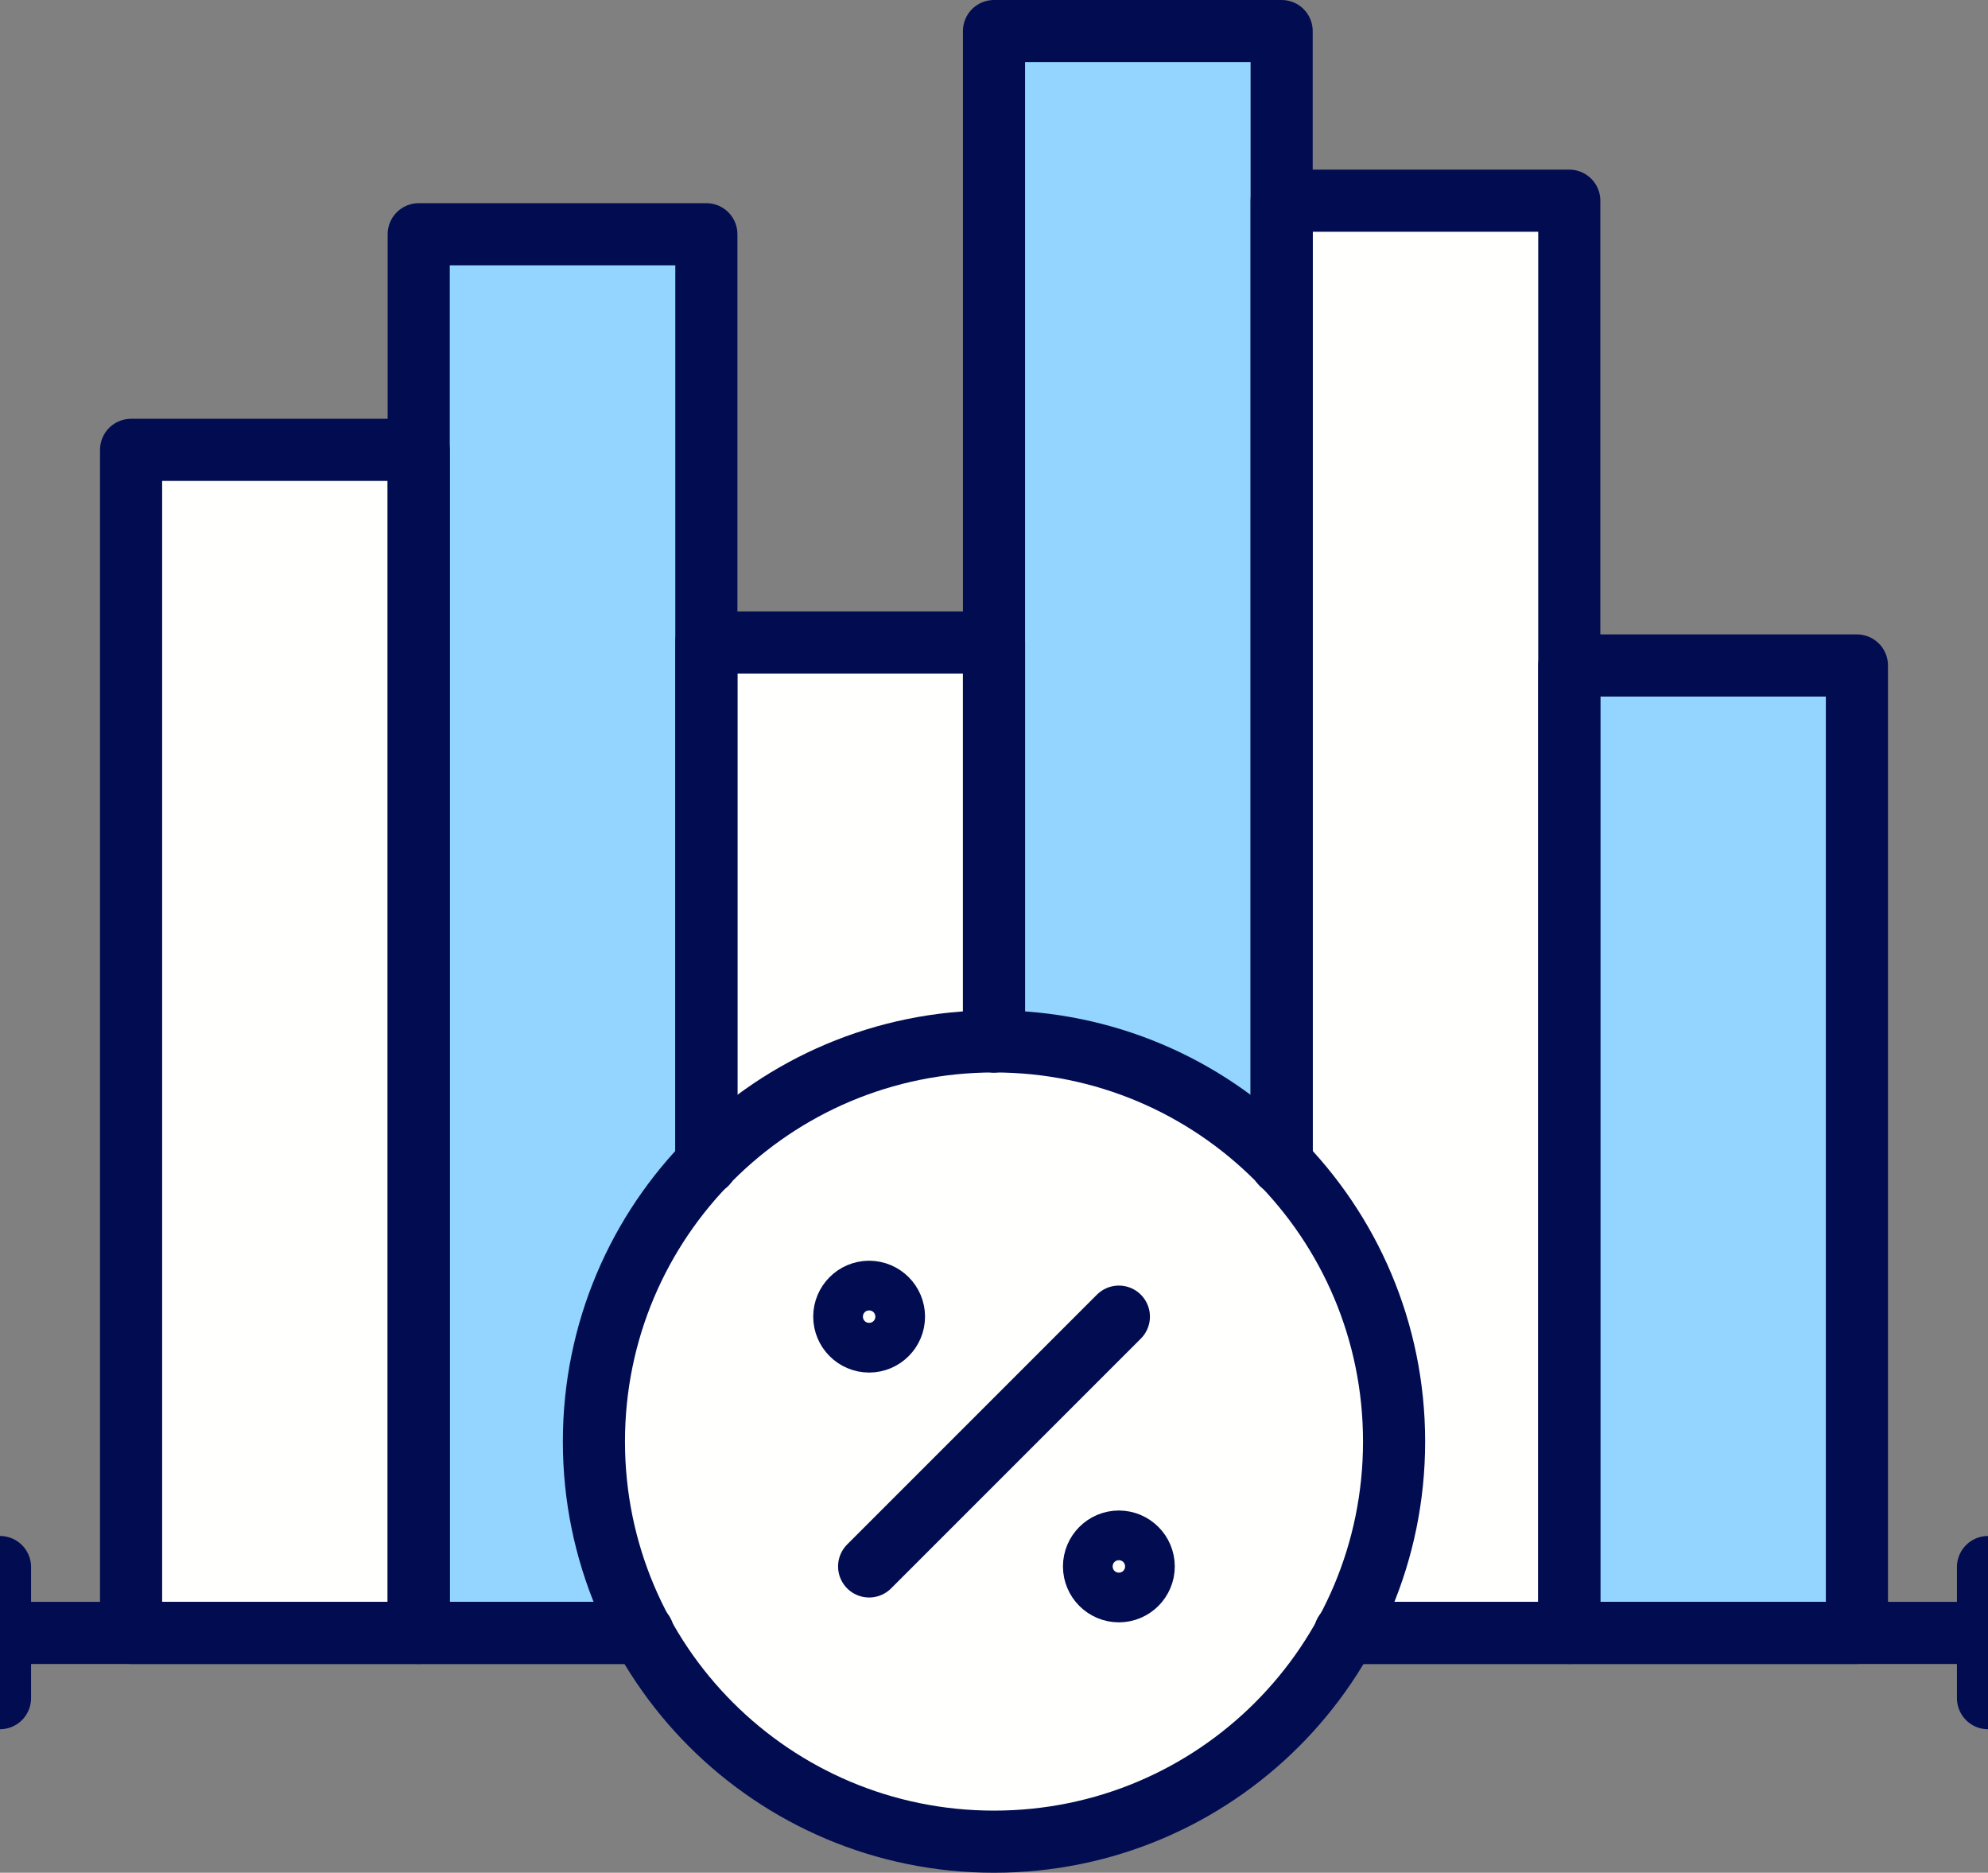
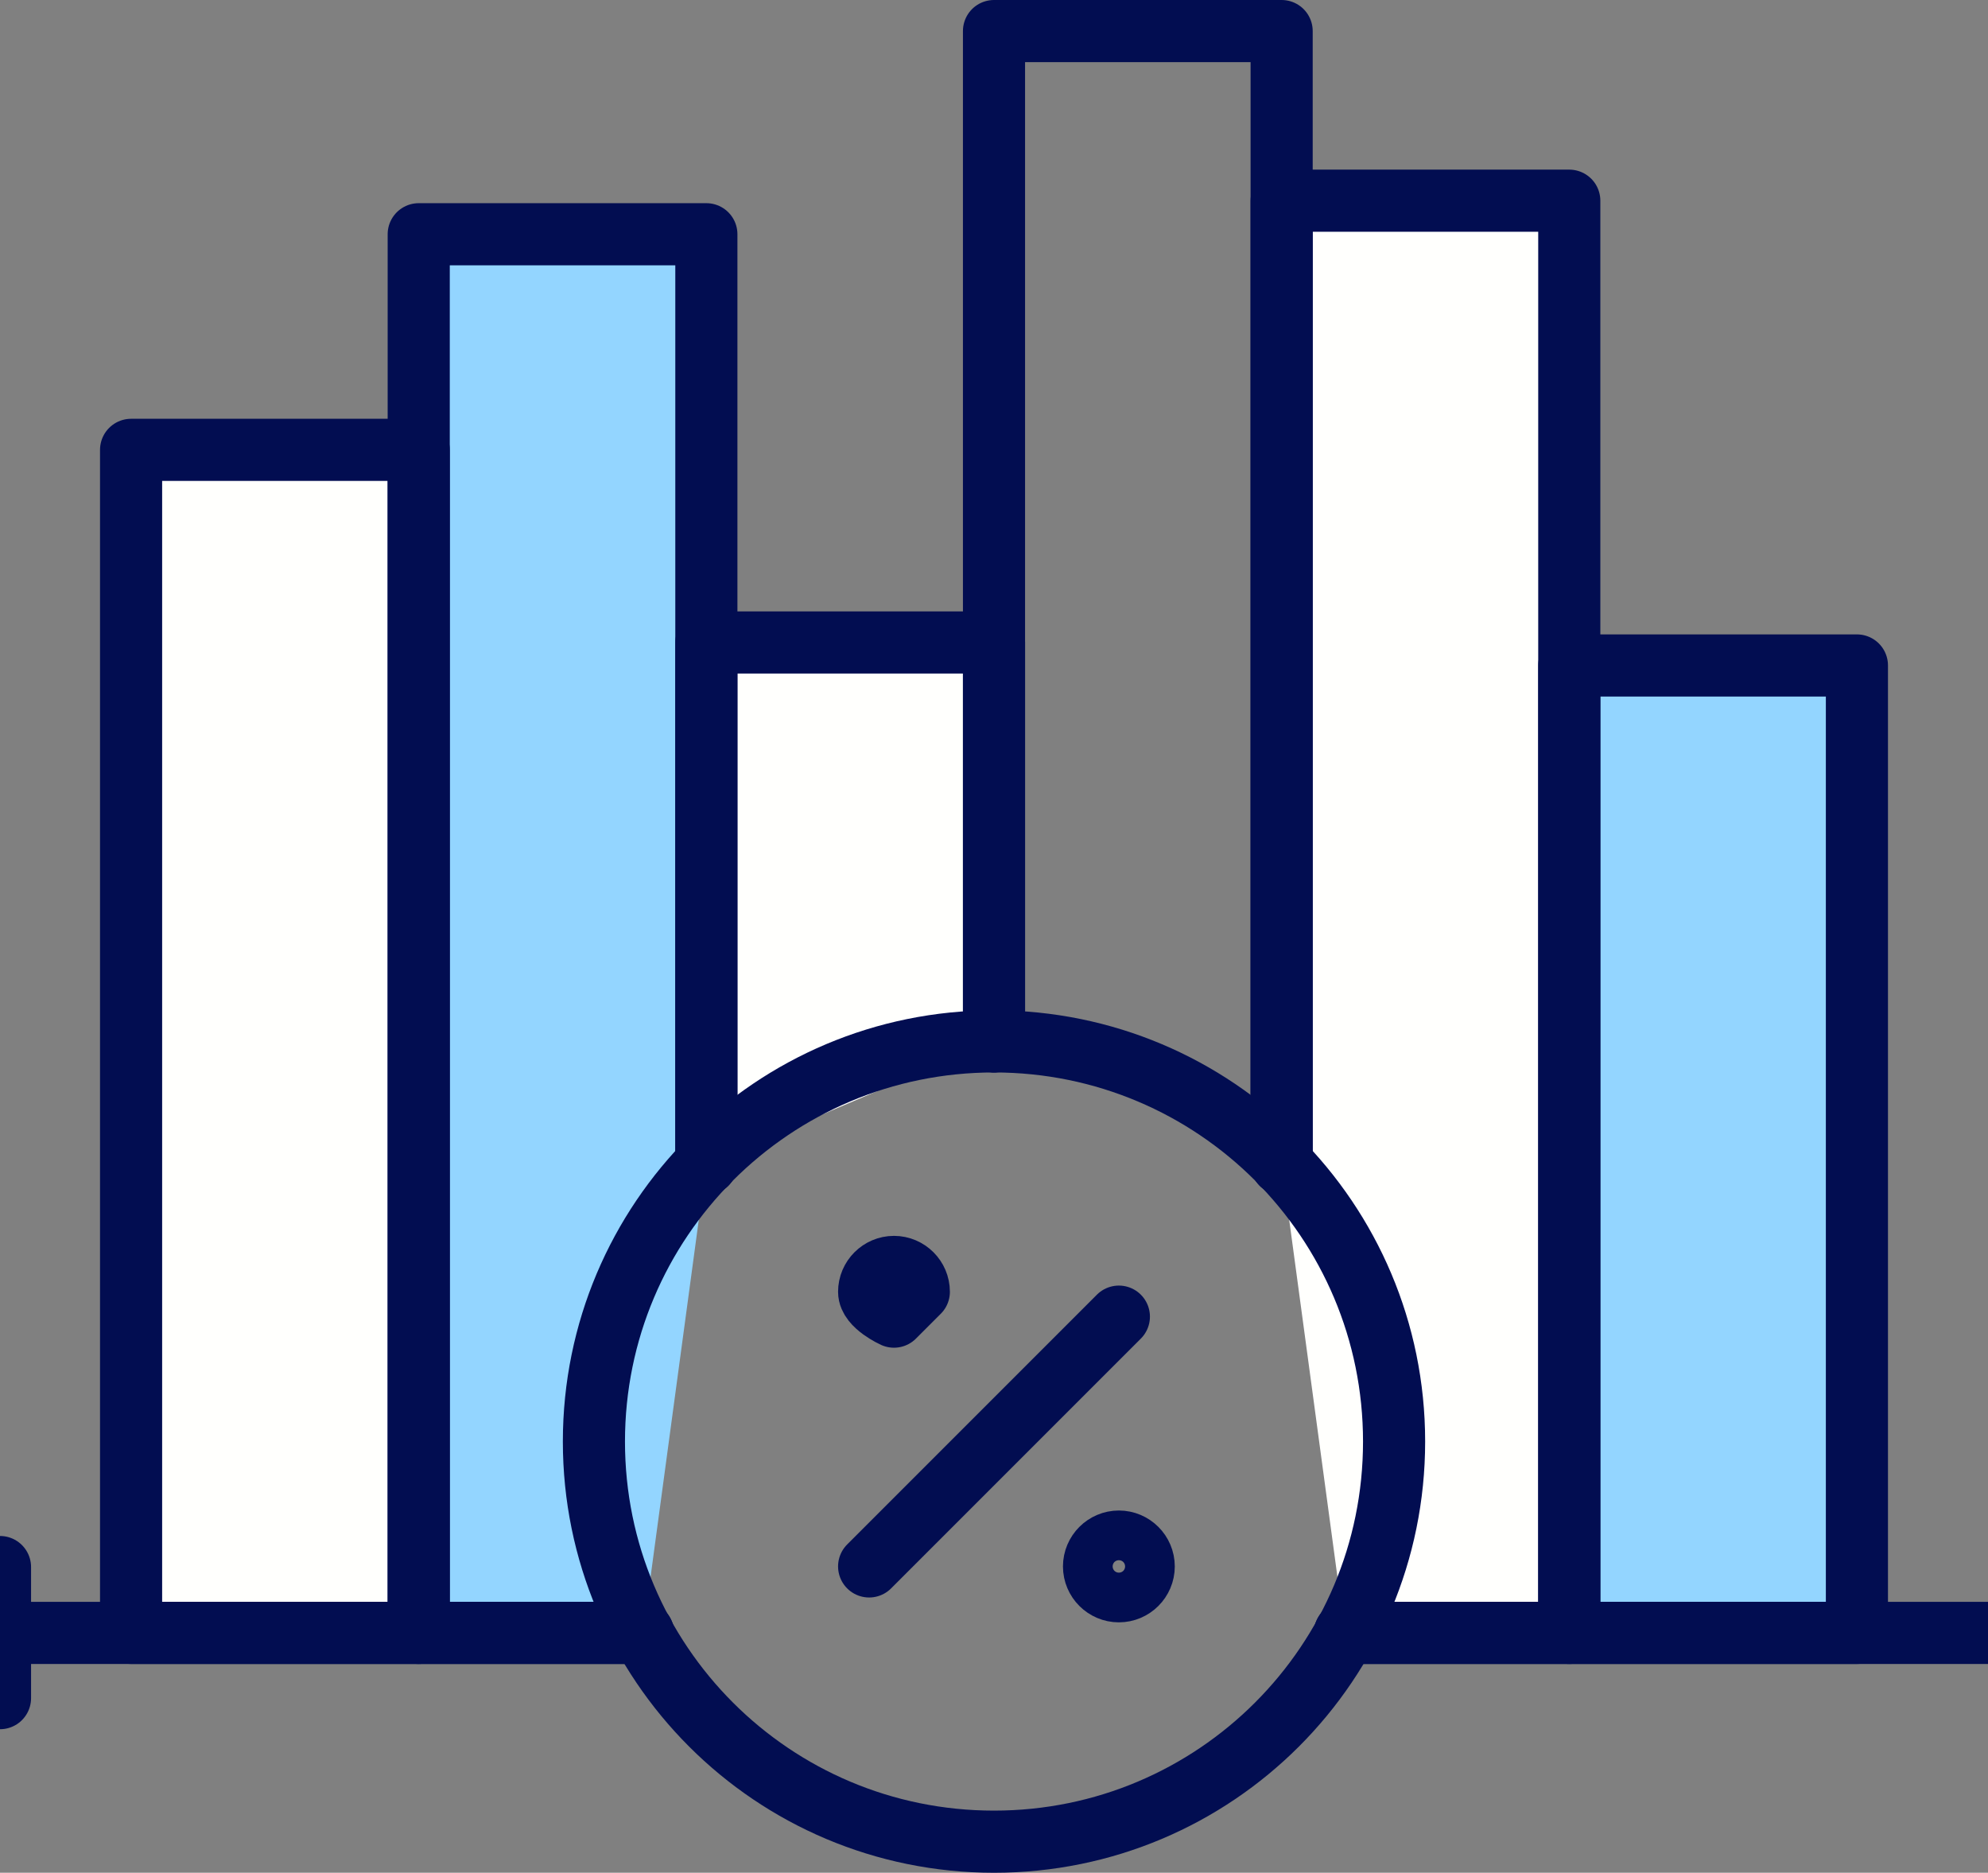
<svg xmlns="http://www.w3.org/2000/svg" id="Layer_1" data-name="Layer 1" viewBox="0 0 32 30.14">
  <rect x="0" y="0" width="32" height="30.14" fill="#808080" stroke="none" />
  <defs>
    <style>
      .cls-1 {
        fill: #93d5ff;
      }

      .cls-2 {
        fill: #fffffd;
      }

      .cls-3 {
        fill: none;
        stroke: #020d51;
        stroke-linecap: round;
        stroke-linejoin: round;
      }
    </style>
  </defs>
  <polyline class="cls-1" points="10.35 26.28 6.74 26.28 6.74 7.24 6.74 3.77 11.37 3.77 11.37 10.34 11.37 18.73" />
-   <polyline class="cls-1" points="16 16.76 16 10.34 16 .5 20.63 .5 20.63 3.23 20.63 18.73" />
  <rect class="cls-1" x="25.26" y="10.71" width="4.63" height="15.57" />
  <rect class="cls-2" x="2.11" y="7.24" width="4.63" height="19.04" />
  <polyline class="cls-2" points="11.37 18.73 11.37 10.34 16 10.34 16 16.76" />
  <polyline class="cls-2" points="20.63 18.73 20.63 3.23 25.26 3.23 25.26 10.71 25.26 26.28 21.65 26.28" />
-   <path class="cls-2" d="M22.44,23.2c0,3.56-2.88,6.44-6.44,6.44s-6.44-2.88-6.44-6.44,2.88-6.44,6.44-6.44,6.44,2.88,6.44,6.44Z" />
  <g>
    <g>
      <rect class="cls-3" x="2.11" y="7.24" width="4.63" height="19.04" />
      <polyline class="cls-3" points="10.35 26.28 6.74 26.28 6.74 7.24 6.74 3.77 11.37 3.77 11.37 10.34 11.37 18.73" />
      <polyline class="cls-3" points="11.37 18.73 11.37 10.34 16 10.34 16 16.76" />
      <polyline class="cls-3" points="16 16.76 16 10.34 16 .5 20.63 .5 20.63 3.23 20.63 18.73" />
      <polyline class="cls-3" points="20.63 18.73 20.63 3.23 25.26 3.23 25.26 10.71 25.26 26.28 21.65 26.28" />
      <rect class="cls-3" x="25.26" y="10.71" width="4.63" height="15.57" />
    </g>
    <polyline class="cls-3" points="32 26.28 29.89 26.28 25.26 26.28 21.65 26.28" />
    <polyline class="cls-3" points="0 26.28 2.11 26.28 6.74 26.28 10.35 26.28" />
    <line class="cls-3" x1="0" y1="25.22" x2="0" y2="27.33" />
-     <line class="cls-3" x1="32" y1="25.22" x2="32" y2="27.33" />
    <path class="cls-3" d="M22.44,23.2c0,3.56-2.88,6.44-6.44,6.44s-6.44-2.88-6.44-6.44,2.88-6.44,6.44-6.44,6.44,2.88,6.44,6.44Z" />
    <line class="cls-3" x1="13.99" y1="25.21" x2="18.01" y2="21.19" />
    <path class="cls-3" d="M18.41,25.21c0,.22-.18.4-.4.4s-.4-.18-.4-.4.18-.4.4-.4.4.18.4.4Z" />
-     <path class="cls-3" d="M14.39,21.19c0,.22-.18.4-.4.4s-.4-.18-.4-.4.18-.4.4-.4.4.18.4.4Z" />
+     <path class="cls-3" d="M14.39,21.19s-.4-.18-.4-.4.18-.4.4-.4.4.18.4.4Z" />
  </g>
</svg>